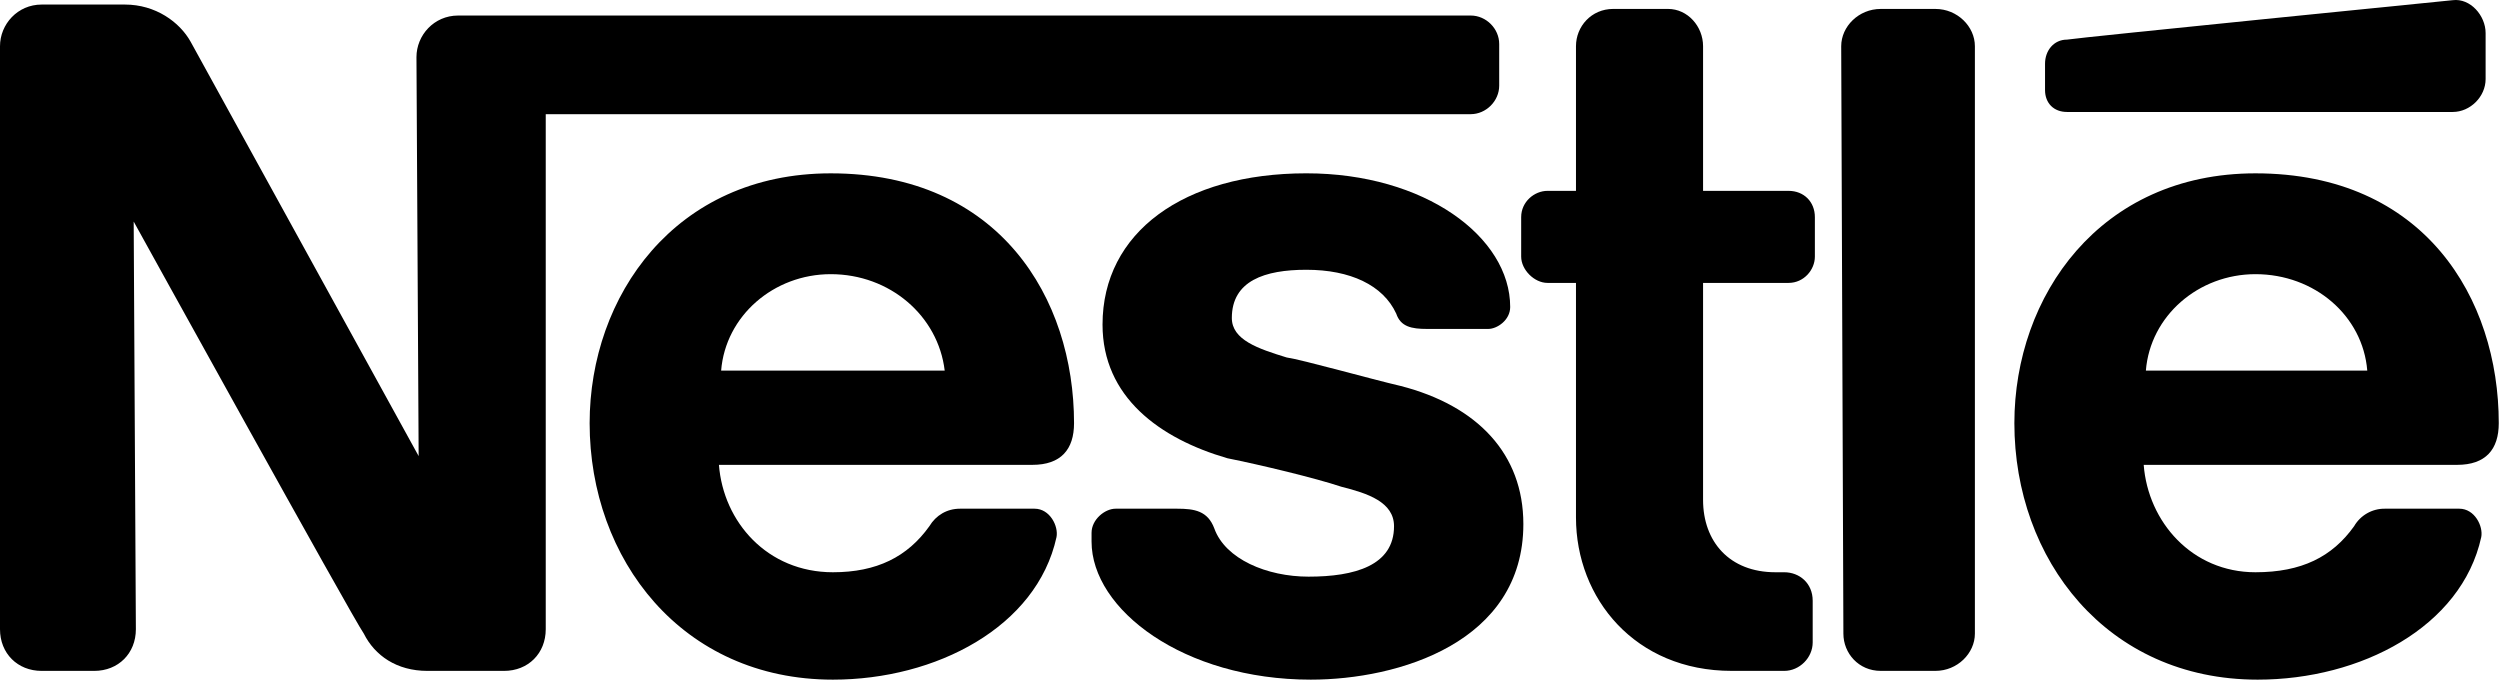
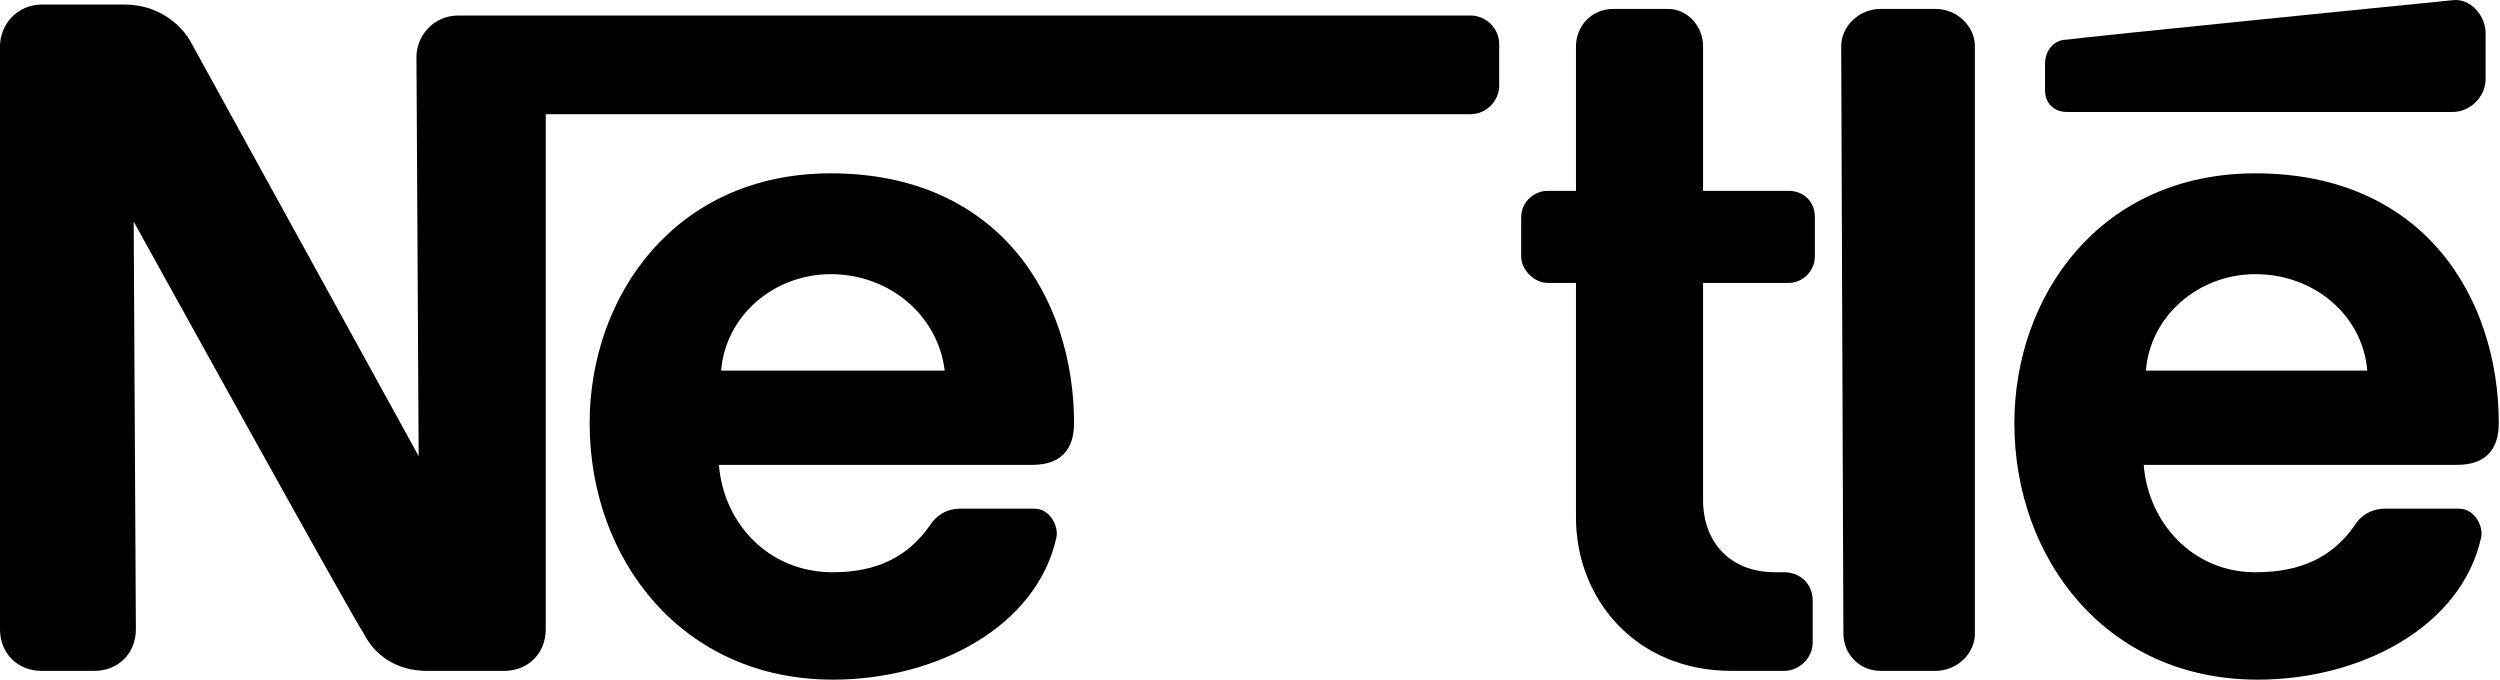
<svg xmlns="http://www.w3.org/2000/svg" width="1842" height="501" viewBox="0 0 1842 501" fill="none">
  <path fill-rule="evenodd" clip-rule="evenodd" d="M1455.1 34.035C1455.1 19.507 1442.18 6.589 1426.04 6.589H1385.68C1369.51 6.589 1356.6 19.507 1356.6 34.035L1358.21 466.855C1358.21 481.383 1369.51 494.301 1385.68 494.301H1426.04C1442.18 494.301 1455.1 481.383 1455.1 466.855V34.035ZM1506.78 46.953V66.336C1506.78 76.034 1513.25 82.499 1522.94 82.499H1807.18C1820.09 82.499 1831.4 71.191 1831.4 58.273V24.362C1831.4 11.444 1820.09 -1.474 1807.18 0.136C1807.18 0.136 1532.62 27.582 1522.94 29.192C1513.23 29.192 1506.78 37.28 1506.78 46.953ZM1275.86 494.301C1204.8 494.301 1161.18 441.006 1161.18 381.259V208.446H1140.19C1130.49 208.446 1120.8 198.773 1120.8 189.063V159.982C1120.8 148.699 1130.48 140.624 1140.19 140.624H1161.18V34.023C1161.18 19.494 1172.49 6.577 1188.62 6.577H1228.99C1243.54 6.577 1254.82 19.494 1254.82 34.023V140.624H1317.82C1329.12 140.624 1337.2 148.686 1337.2 159.982V189.063C1337.2 198.76 1329.14 208.446 1317.82 208.446H1254.82V368.341C1254.82 399.007 1274.21 421.636 1308.13 421.636H1314.6C1325.88 421.636 1335.59 429.698 1335.59 442.629V473.32C1335.59 484.628 1325.89 494.313 1314.6 494.313H1275.86V494.301ZM791.352 311.814C791.352 219.766 736.447 127.718 612.086 127.718C497.422 127.718 434.442 218.156 434.442 311.814C434.442 411.925 502.264 500.766 613.696 500.766C689.606 500.766 763.893 462.012 778.421 395.8C780.031 387.737 773.579 374.806 762.271 374.806H707.366C697.681 374.806 689.606 379.662 684.751 387.724C668.6 410.328 645.997 421.636 613.696 421.636C565.244 421.636 532.943 384.479 529.71 342.505H760.648C781.666 342.505 791.352 331.198 791.352 311.814ZM531.333 273.061C534.566 232.697 570.087 202.006 612.086 202.006C655.695 202.006 691.216 232.697 696.058 273.061H531.333ZM1841.09 311.814C1841.09 219.766 1786.17 127.718 1661.82 127.718C1547.14 127.718 1484.19 218.156 1484.19 311.814C1484.19 411.925 1552.01 500.766 1663.46 500.766C1739.34 500.766 1813.64 462.012 1828.17 395.8C1829.78 387.737 1823.31 374.806 1812.03 374.806H1757.11C1752.54 374.764 1748.03 375.937 1744.06 378.207C1740.09 380.477 1736.79 383.761 1734.5 387.724C1718.36 410.328 1695.76 421.636 1661.83 421.636C1615 421.636 1582.7 384.479 1579.48 342.505H1810.41C1831.41 342.505 1841.09 331.198 1841.09 311.814ZM1581.08 273.061C1584.3 232.697 1619.83 202.006 1661.82 202.006C1705.43 202.006 1740.95 232.697 1744.2 273.061H1581.08Z" fill="black" />
  <path fill-rule="evenodd" clip-rule="evenodd" d="M1083.66 11.445H337.539C319.778 11.445 306.848 25.973 306.848 42.111L308.458 336.053C308.458 336.053 148.575 45.356 140.5 30.828C132.424 16.275 114.651 3.357 92.048 3.357H30.678C12.918 3.357 0 17.91 0 34.048V463.622C0 481.395 12.918 494.313 30.678 494.313H69.432C87.193 494.313 100.111 481.395 100.111 463.622L98.501 163.252C98.501 163.252 259.994 455.559 268.069 466.867C276.144 483.005 292.295 494.313 314.898 494.313H371.413C389.186 494.313 402.104 481.395 402.104 463.622V84.122H1083.62C1094.93 84.122 1104.61 74.424 1104.61 63.129V32.438C1104.65 21.117 1094.98 11.445 1083.66 11.445Z" fill="black" />
-   <path fill-rule="evenodd" clip-rule="evenodd" d="M962.53 198.77C994.831 198.77 1019.06 210.053 1028.74 231.071C1031.99 240.744 1040.05 242.354 1051.36 242.354H1096.58C1103.04 242.354 1112.71 235.889 1112.71 226.216C1112.71 174.532 1049.75 127.703 962.53 127.703C872.092 127.703 812.345 171.287 812.345 239.134C812.345 292.429 854.331 323.12 904.393 337.648C928.619 342.503 968.982 352.176 988.366 358.641C1007.75 363.496 1027.12 369.949 1027.12 387.722C1027.12 416.778 998.063 424.878 964.127 424.878C933.461 424.878 902.77 411.935 894.695 389.332C889.84 376.414 880.154 374.804 867.237 374.804H822.017C813.942 374.804 804.257 382.867 804.257 392.577V399.017C804.257 449.091 872.092 500.763 965.762 500.763C1030.36 500.763 1122.41 473.317 1122.41 386.112C1122.41 334.403 1088.5 298.894 1031.97 284.366C1010.98 279.511 959.31 264.983 947.989 263.373C926.996 256.908 907.613 250.455 907.613 234.292C907.625 206.846 931.864 198.77 962.53 198.77Z" fill="black" />
</svg>